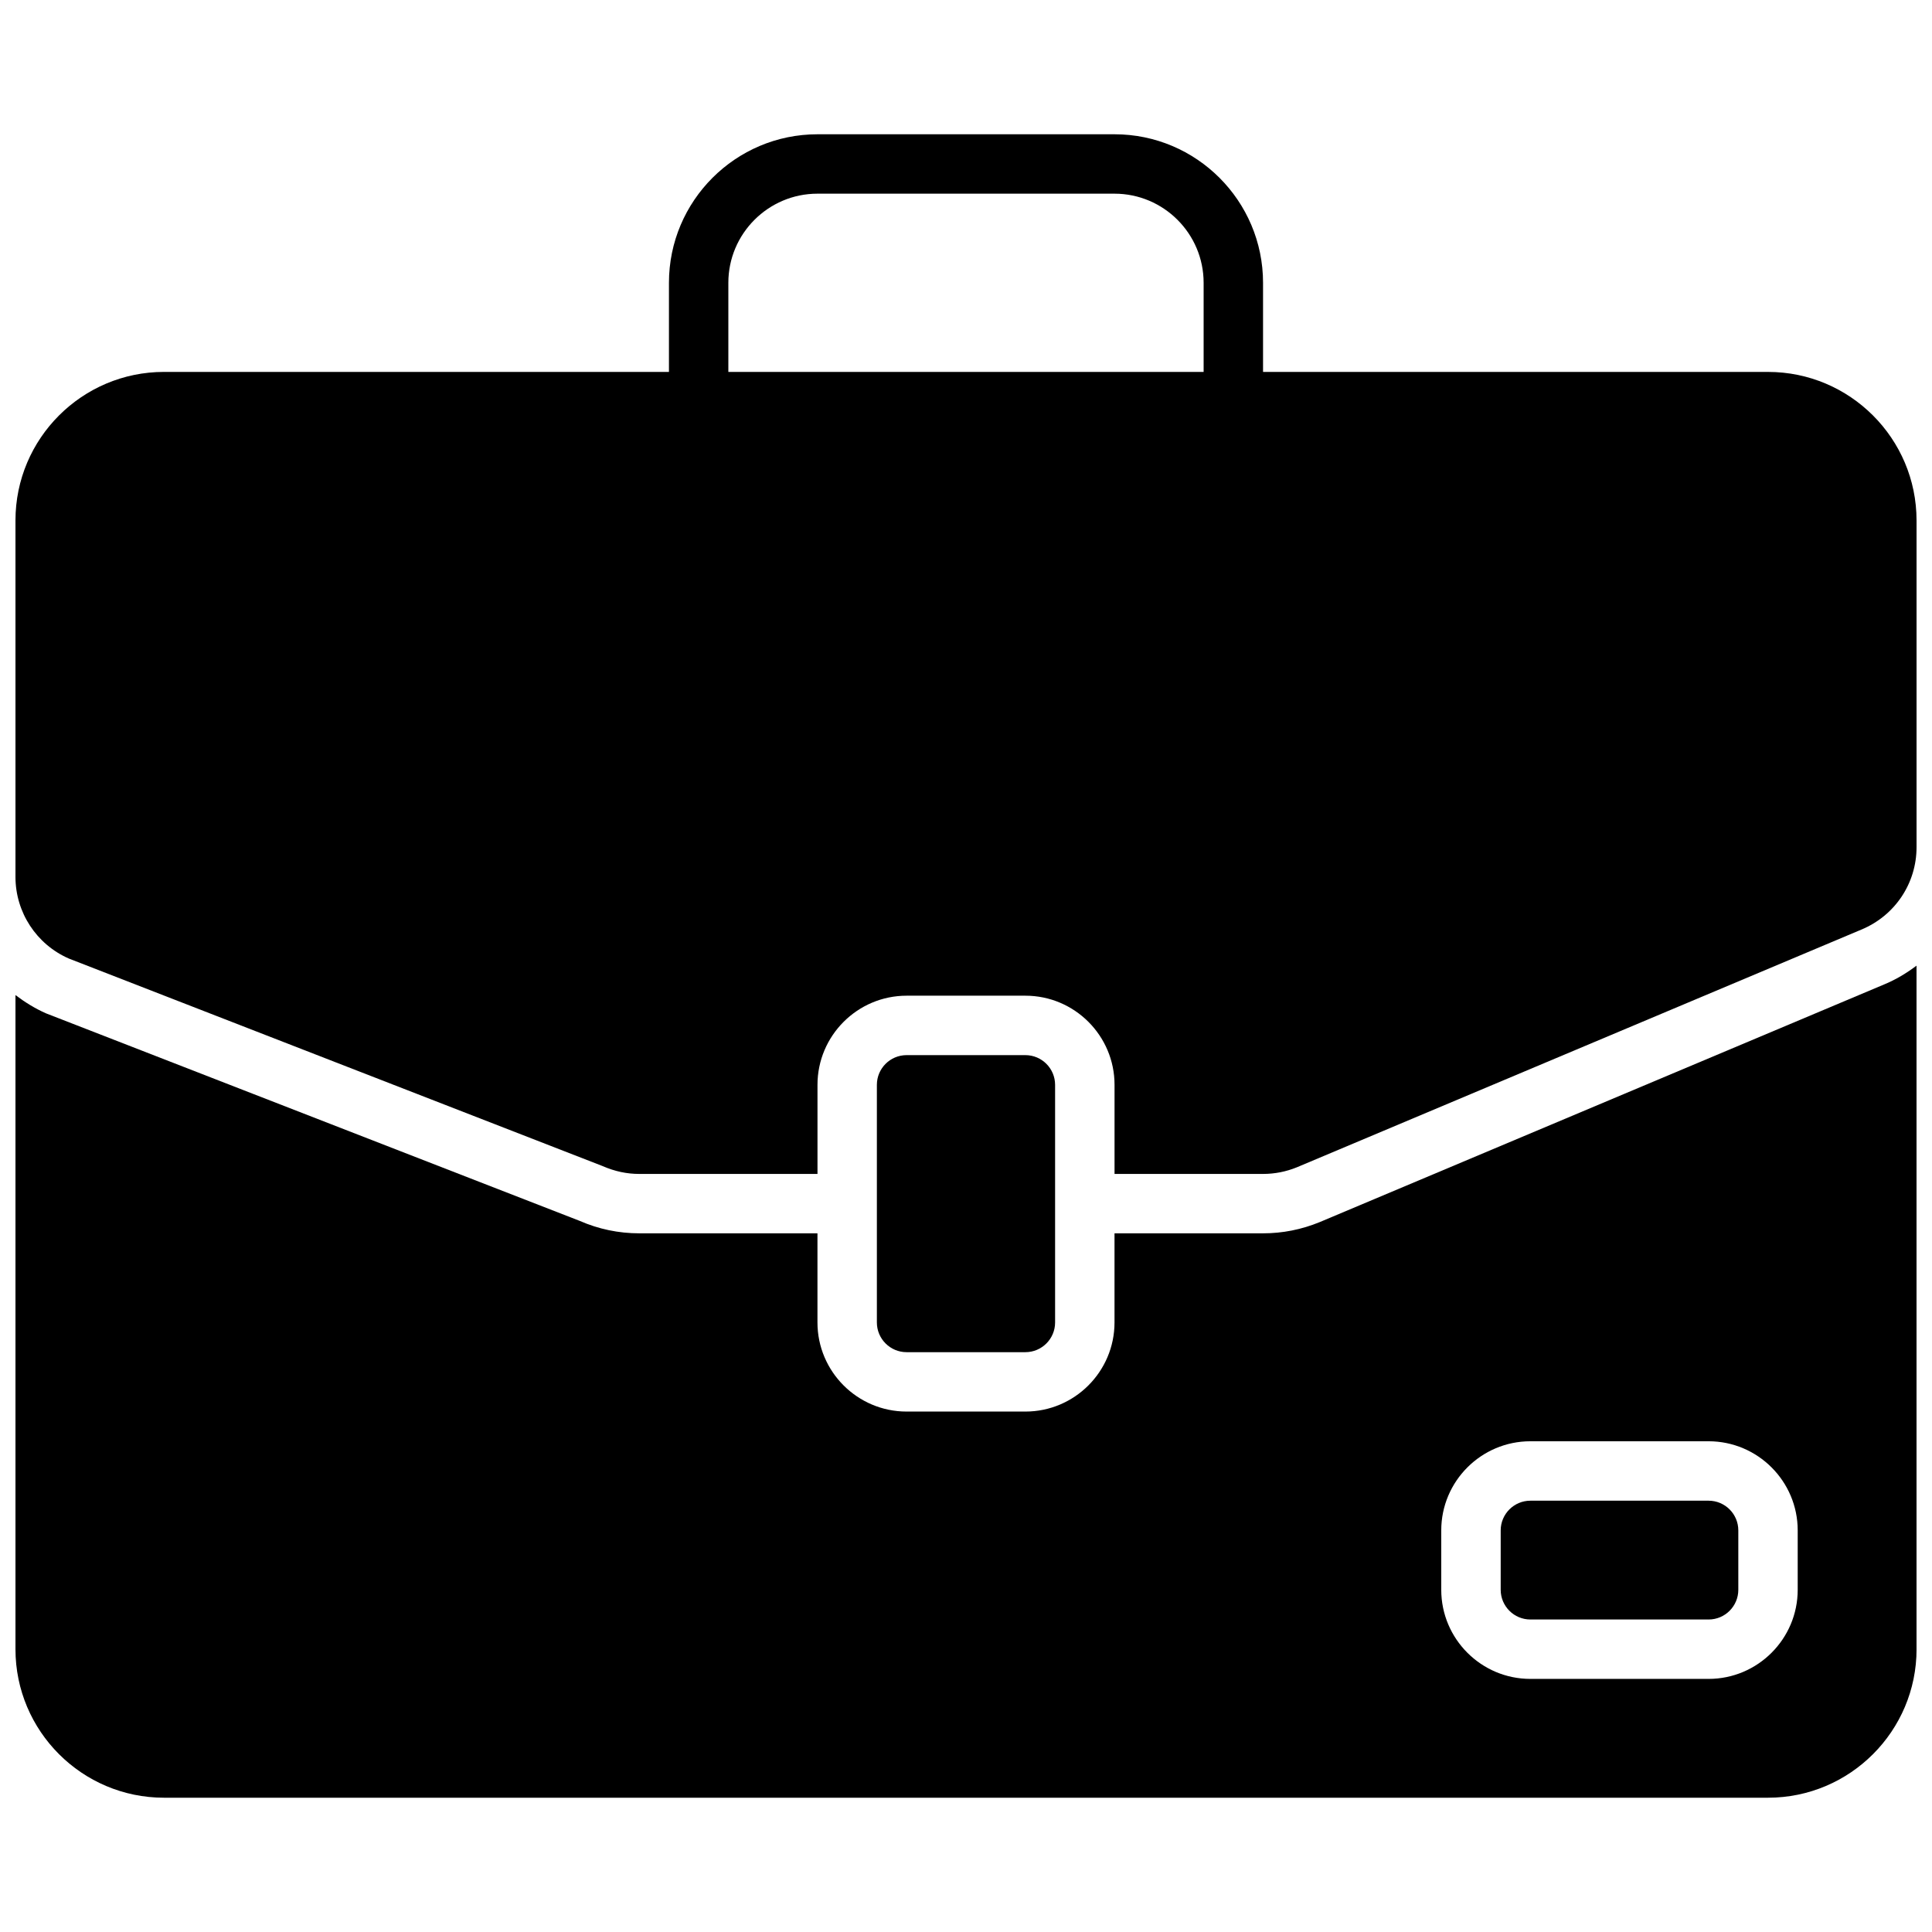
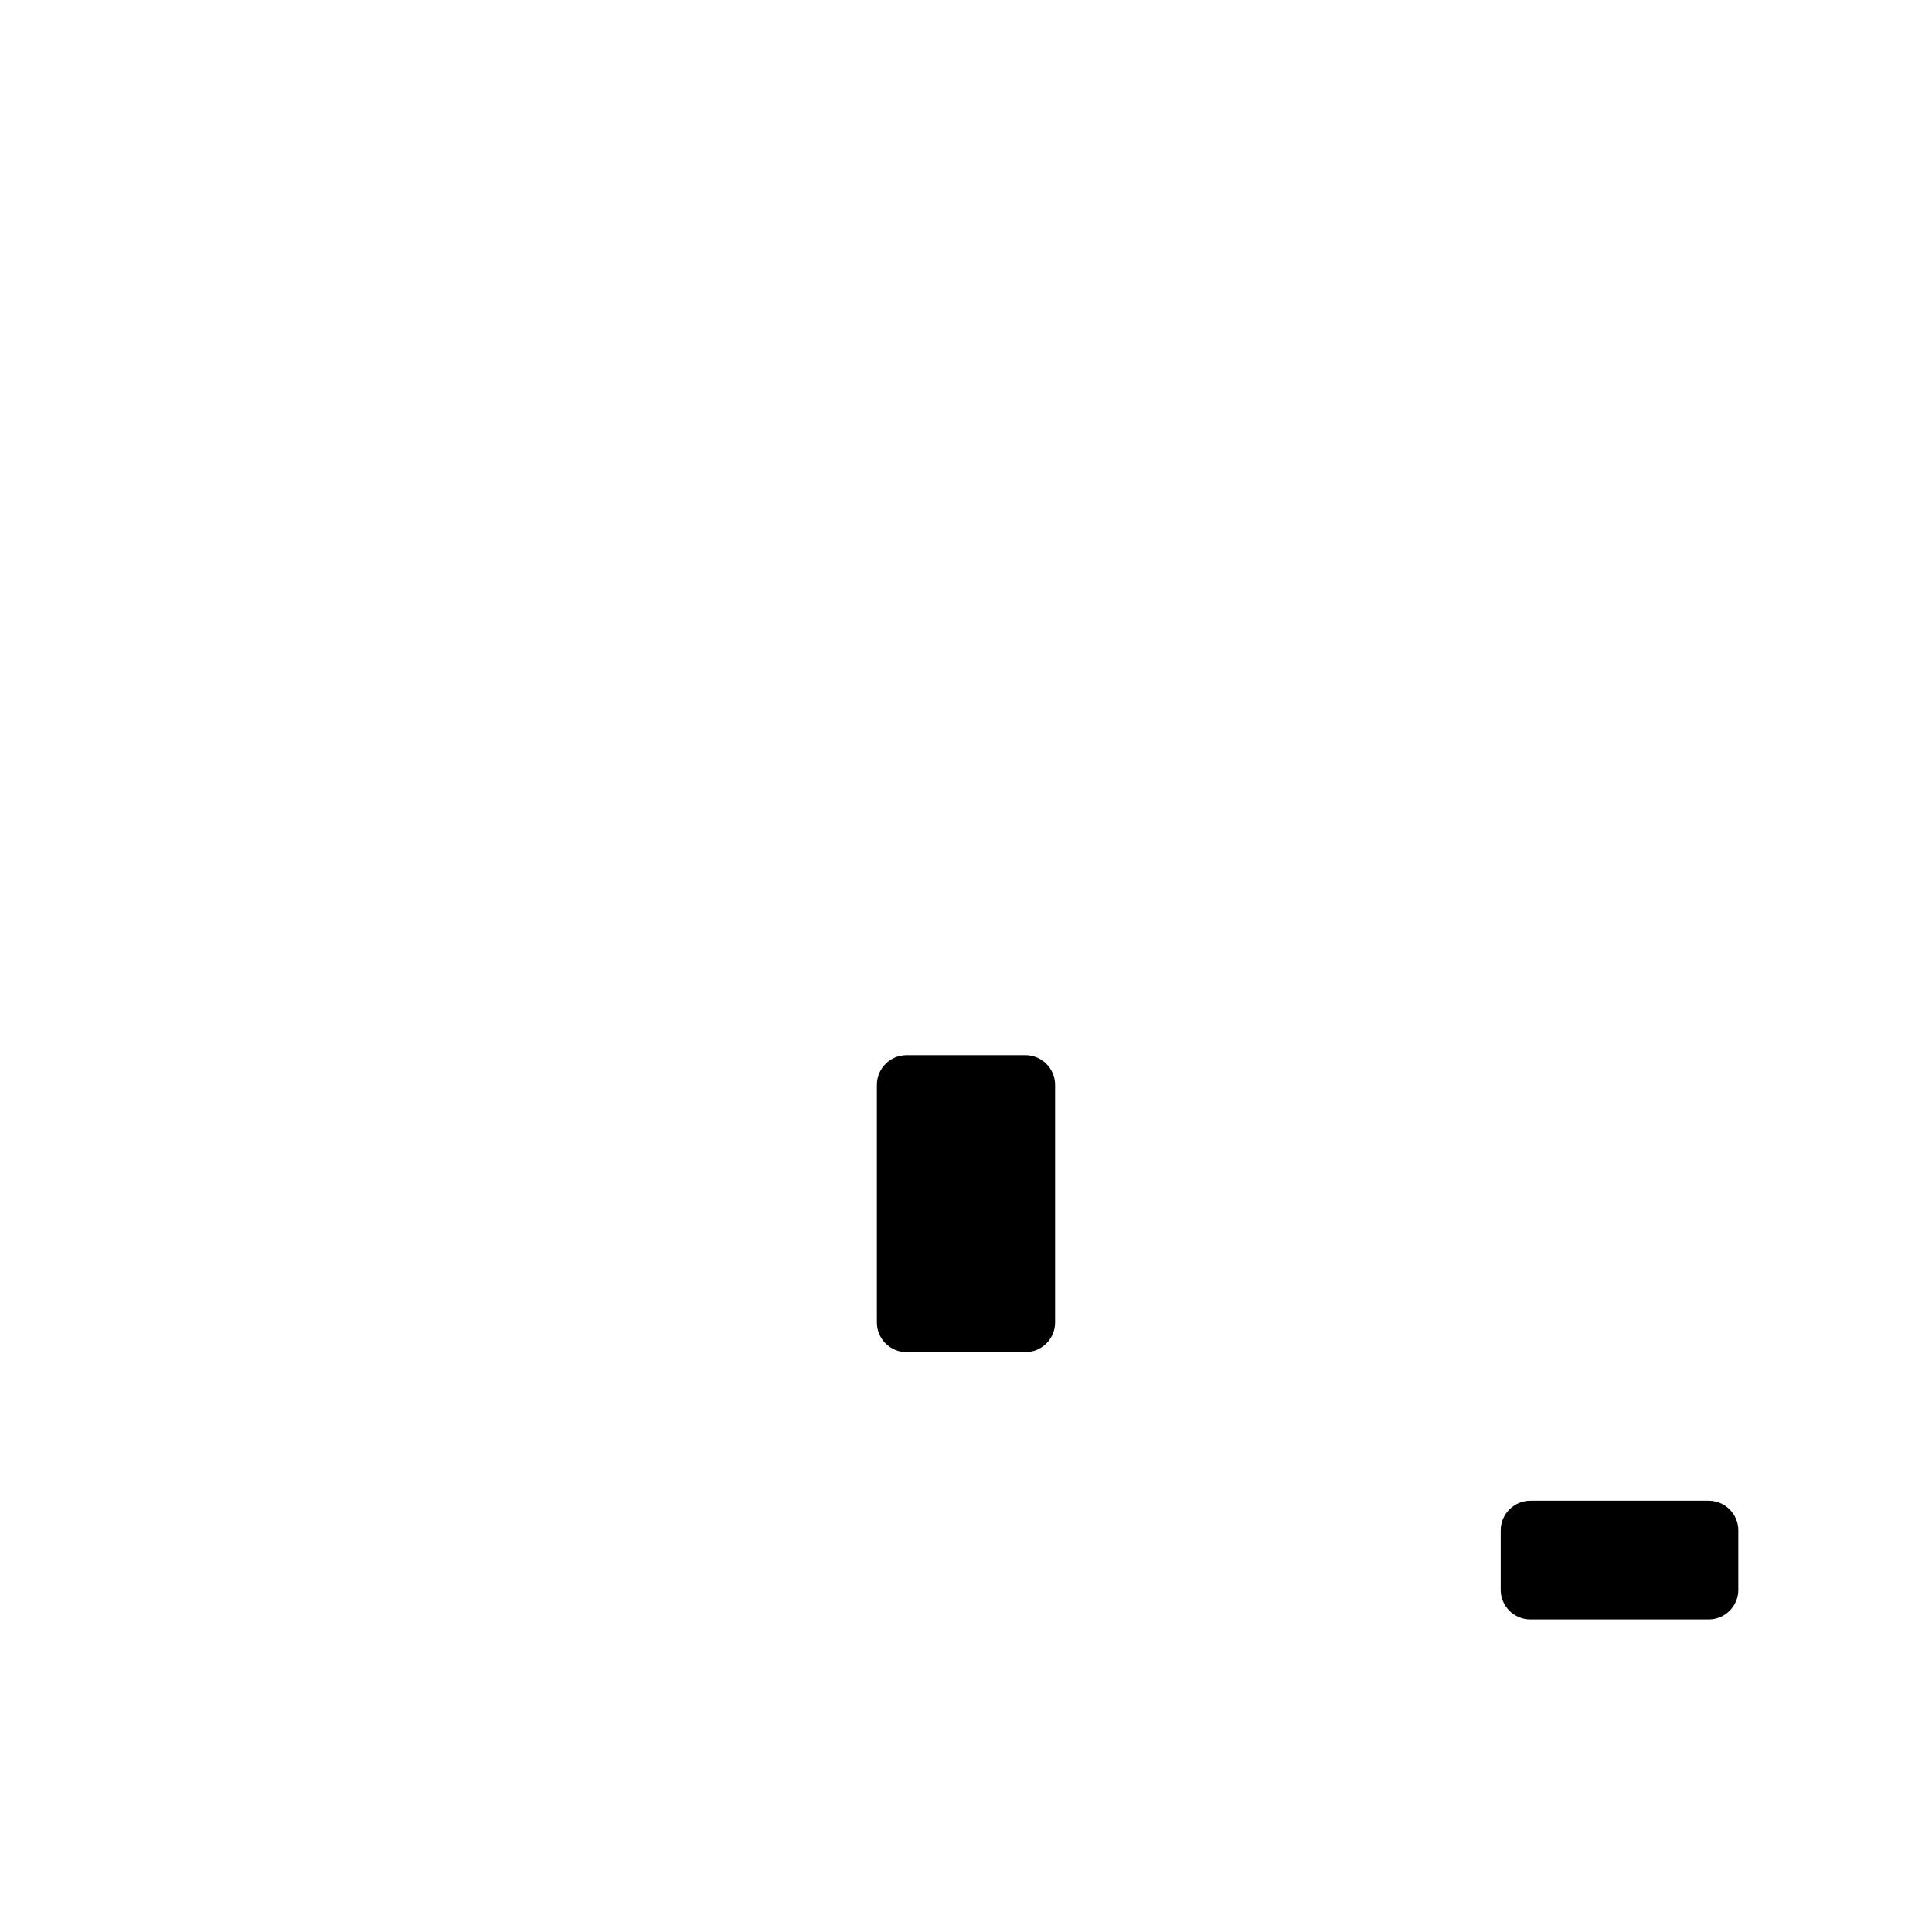
<svg xmlns="http://www.w3.org/2000/svg" width="800px" height="800px" version="1.1" viewBox="144 144 512 512">
  <defs>
    <clipPath id="b">
      <path d="m148.09 179h503.81v277h-503.81z" />
    </clipPath>
    <clipPath id="a">
-       <path d="m148.09 399h503.81v222h-503.81z" />
-     </clipPath>
+       </clipPath>
  </defs>
  <g clip-path="url(#b)">
-     <path d="m612.54 242.56h-133.82v-23.617c0-21.703-17.656-39.359-39.359-39.359h-78.723c-21.703 0-39.359 17.656-39.359 39.359v23.617h-133.82c-21.703 0-39.359 17.656-39.359 39.359v94.465c0 9.383 5.551 17.879 14.145 21.641l141.4 54.977c3.305 1.441 6.496 2.102 9.77 2.102h47.23v-23.617c0-13.02 10.598-23.617 23.617-23.617h31.488c13.02 0 23.617 10.598 23.617 23.617v23.617h39.359c3.102 0 6.125-0.598 9.004-1.777l149.5-62.953c8.938-3.684 14.676-12.258 14.676-21.859v-86.594c0-21.703-17.656-39.359-39.359-39.359zm-275.52 0v-23.617c0-13.02 10.598-23.617 23.617-23.617h78.719c13.02 0 23.617 10.598 23.617 23.617v23.617z" />
-   </g>
+     </g>
  <path d="m415.74 502.34c4.344 0 7.871-3.535 7.871-7.871v-62.977c0-4.336-3.527-7.871-7.871-7.871h-31.488c-4.344 0-7.871 3.535-7.871 7.871v62.977c0 4.336 3.527 7.871 7.871 7.871z" />
  <path d="m596.8 541.7h-47.23c-4.344 0-7.871 3.535-7.871 7.871v15.742c0 4.336 3.527 7.871 7.871 7.871h47.23c4.344 0 7.871-3.535 7.871-7.871v-15.742c0-4.336-3.527-7.871-7.871-7.871z" />
  <g clip-path="url(#a)">
    <path d="m493.76 467.86c-4.84 1.992-9.887 2.984-15.043 2.984h-39.359v23.617c0 13.02-10.598 23.617-23.617 23.617h-31.488c-13.02 0-23.617-10.598-23.617-23.617v-23.617h-47.23c-5.457 0-10.77-1.109-15.777-3.297l-141.39-54.98c-2.969-1.301-5.652-2.984-8.141-4.863v173.35c0 21.703 17.656 39.359 39.359 39.359h425.09c21.703 0 39.359-17.656 39.359-39.359v-181.15c-2.629 1.969-5.481 3.707-8.629 5zm126.65 97.449c0 13.02-10.598 23.617-23.617 23.617h-47.23c-13.02 0-23.617-10.598-23.617-23.617v-15.742c0-13.02 10.598-23.617 23.617-23.617h47.23c13.02 0 23.617 10.598 23.617 23.617z" />
  </g>
</svg>